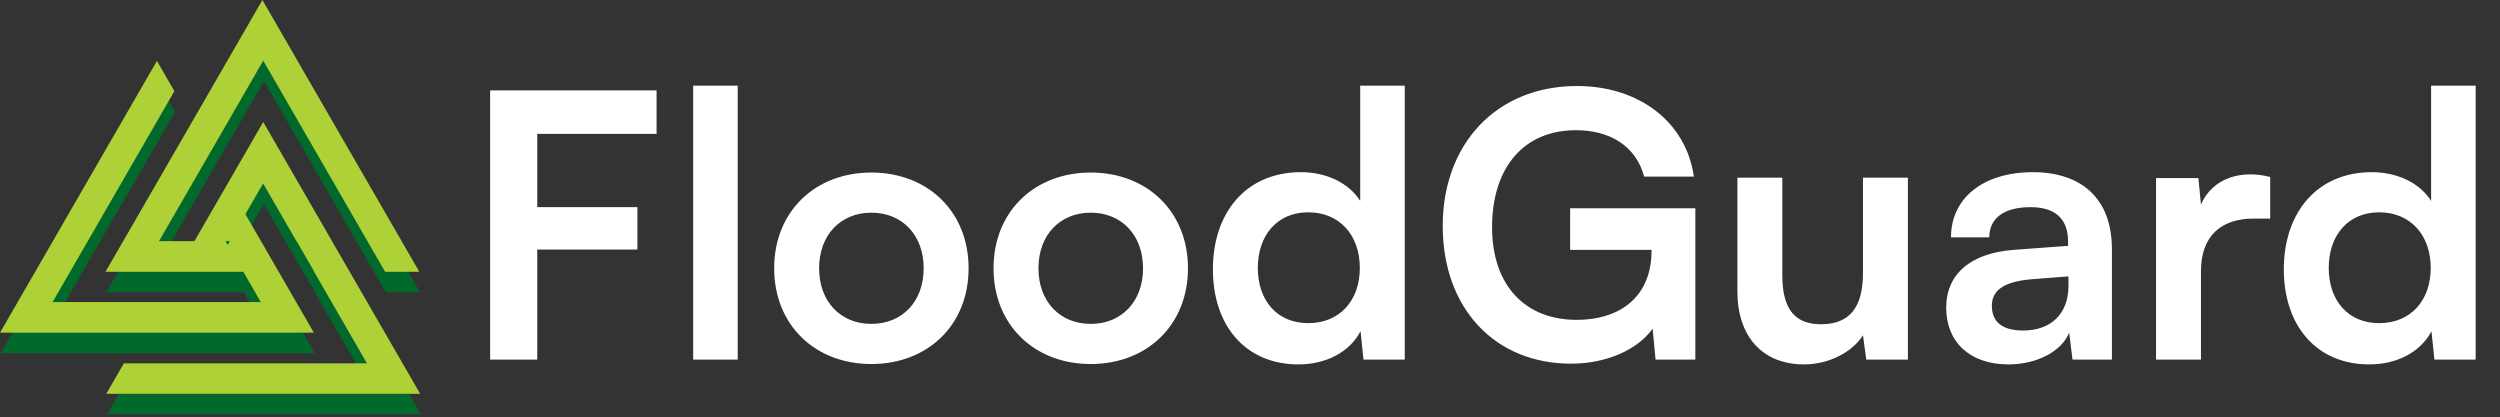
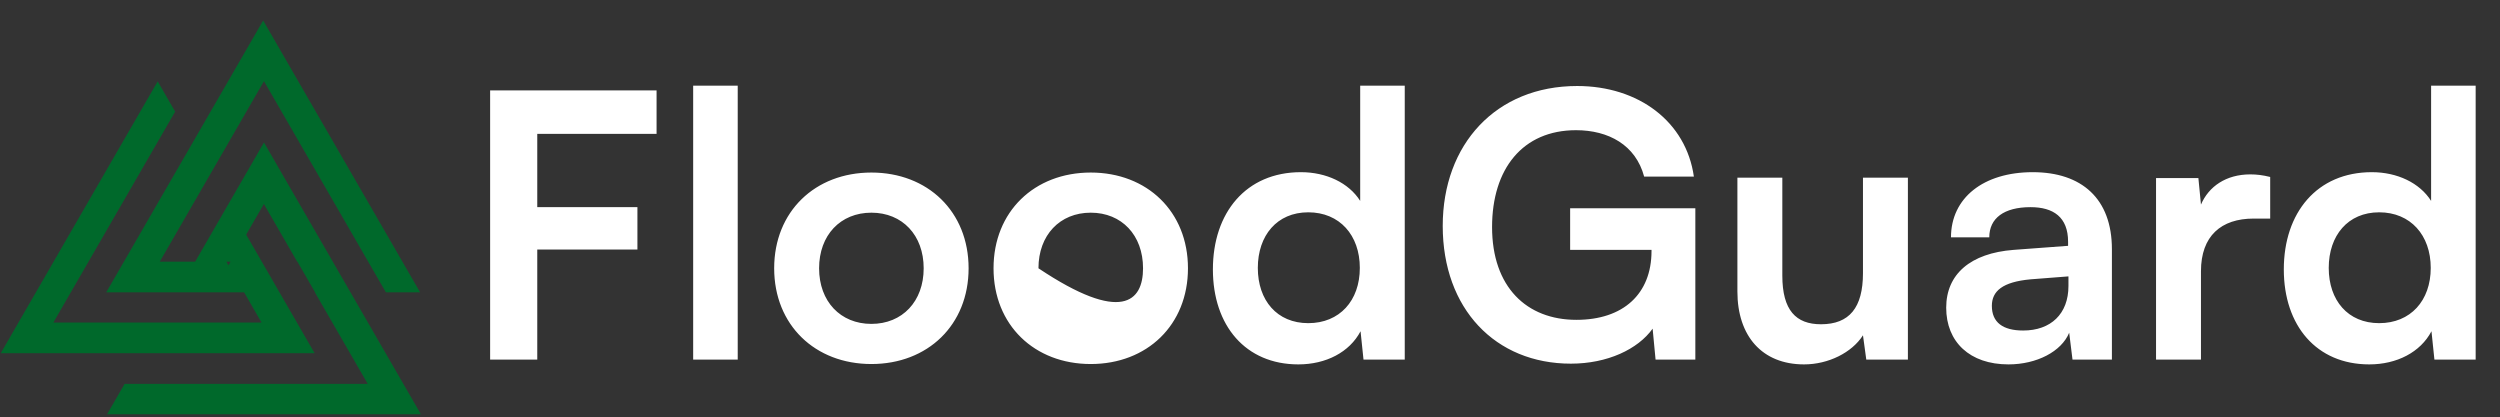
<svg xmlns="http://www.w3.org/2000/svg" width="869" height="145" viewBox="0 0 869 145" fill="none">
  <rect x="0" y="0" width="869" height="145" fill="#333333" stroke="none" />
  <path d="M37.208 144.01H146.309L127.98 112.265L121.828 101.609L115.677 90.954L91.758 49.526L85.568 60.247L79.416 70.902L73.264 81.558L67.839 90.954H55.536L67.113 70.902L73.264 60.247L79.416 49.592L91.554 28.569L91.758 28.215L134.132 101.609H146.027L91.477 7.125L73.188 38.803L67.036 49.458L60.884 60.113L36.926 101.609H49.384H61.688H73.991H84.841L90.907 112.115H67.925H55.622H43.319L18.542 112.123L60.884 38.803L54.812 28.286L0.262 122.771H37.167H49.47H61.774H109.362L103.297 112.265L97.145 101.609L90.993 90.954L85.568 81.558L91.72 70.902L103.297 90.954H103.373L109.525 101.609H109.448L115.6 112.265L127.777 133.355L127.818 133.426H43.319L37.208 144.01ZM79.416 92.213L78.69 90.954H80.143L79.416 92.213Z" fill="#00692B" />
-   <path d="M36.946 136.885H146.047L127.719 105.14L121.567 94.484L115.415 83.829L91.496 42.401L85.307 53.122L79.155 63.777L73.003 74.433L67.578 83.829H55.274L66.851 63.777L73.003 53.122L79.155 42.467L91.292 21.444L91.496 21.09L133.87 94.484H145.765L91.215 0L72.926 31.678L66.774 42.333L60.622 52.989L36.664 94.484H49.122H61.426H73.729H84.58L90.645 104.991H67.664H55.36H43.057L18.28 104.998L60.622 31.678L54.55 21.161L0 115.645H36.905H49.209H61.512H109.101L103.035 105.14L96.883 94.484L90.731 83.829L85.307 74.433L91.459 63.777L103.035 83.829H103.112L109.263 94.484H109.187L115.339 105.14L127.516 126.23L127.556 126.301H43.057L36.946 136.885ZM79.155 85.088L78.428 83.829H79.881L79.155 85.088Z" fill="url(#paint0_linear_3359_40)" />
-   <path d="M221.568 86.728H186.752V125H170.368V31.432H228.224V46.536H186.752V72.008H221.568V86.728ZM256.433 125H240.945V29.768H256.433V125ZM269.102 93.256C269.102 73.544 283.31 59.976 302.894 59.976C322.478 59.976 336.686 73.544 336.686 93.256C336.686 112.968 322.478 126.536 302.894 126.536C283.31 126.536 269.102 112.968 269.102 93.256ZM284.718 93.256C284.718 104.776 292.142 112.584 302.894 112.584C313.646 112.584 321.07 104.776 321.07 93.256C321.07 81.736 313.646 73.928 302.894 73.928C292.142 73.928 284.718 81.736 284.718 93.256ZM345.352 93.256C345.352 73.544 359.56 59.976 379.144 59.976C398.728 59.976 412.936 73.544 412.936 93.256C412.936 112.968 398.728 126.536 379.144 126.536C359.56 126.536 345.352 112.968 345.352 93.256ZM360.968 93.256C360.968 104.776 368.392 112.584 379.144 112.584C389.896 112.584 397.32 104.776 397.32 93.256C397.32 81.736 389.896 73.928 379.144 73.928C368.392 73.928 360.968 81.736 360.968 93.256ZM451.298 126.664C432.994 126.664 421.602 113.224 421.602 93.64C421.602 73.928 433.122 59.848 452.194 59.848C461.026 59.848 468.834 63.56 472.802 69.832V29.768H488.29V125H473.954L472.93 115.144C469.09 122.44 460.898 126.664 451.298 126.664ZM454.754 112.328C465.634 112.328 472.674 104.52 472.674 93.128C472.674 81.736 465.634 73.8 454.754 73.8C443.874 73.8 437.218 81.864 437.218 93.128C437.218 104.392 443.874 112.328 454.754 112.328ZM547.828 45.256C529.268 45.256 518.644 58.696 518.644 78.92C518.644 99.784 530.676 111.176 547.956 111.176C564.212 111.176 574.068 102.216 574.068 87.24V86.856H545.78V72.392H589.3V125H575.476L574.452 114.248C569.332 121.416 558.708 126.408 546.036 126.408C519.796 126.408 501.492 107.336 501.492 78.536C501.492 50.12 520.052 29.896 548.212 29.896C569.588 29.896 586.1 42.312 588.788 61.384H571.508C568.564 50.376 559.092 45.256 547.828 45.256ZM647.569 61.768H663.185V125H648.721L647.569 116.552C643.729 122.568 635.537 126.664 627.089 126.664C612.497 126.664 603.921 116.808 603.921 101.32V61.768H619.537V95.816C619.537 107.848 624.273 112.712 632.977 112.712C642.833 112.712 647.569 106.952 647.569 94.92V61.768ZM698.13 126.664C684.69 126.664 676.498 118.856 676.498 106.952C676.498 95.304 684.946 88.008 699.922 86.856L718.866 85.448V84.04C718.866 75.464 713.746 72.008 705.81 72.008C696.594 72.008 691.474 75.848 691.474 82.504H678.162C678.162 68.808 689.426 59.848 706.578 59.848C723.602 59.848 734.098 69.064 734.098 86.6V125H720.402L719.25 115.656C716.562 122.184 707.986 126.664 698.13 126.664ZM703.25 114.888C712.85 114.888 718.994 109.128 718.994 99.4V96.072L705.81 97.096C696.082 97.992 692.37 101.192 692.37 106.312C692.37 112.072 696.21 114.888 703.25 114.888ZM789.119 61.512V75.976H783.359C772.095 75.976 765.055 81.992 765.055 94.28V125H749.439V61.896H764.159L765.055 71.112C767.743 64.84 773.759 60.616 782.207 60.616C784.383 60.616 786.559 60.872 789.119 61.512ZM823.548 126.664C805.244 126.664 793.852 113.224 793.852 93.64C793.852 73.928 805.372 59.848 824.444 59.848C833.276 59.848 841.084 63.56 845.052 69.832V29.768H860.54V125H846.204L845.18 115.144C841.34 122.44 833.148 126.664 823.548 126.664ZM827.004 112.328C837.884 112.328 844.924 104.52 844.924 93.128C844.924 81.736 837.884 73.8 827.004 73.8C816.124 73.8 809.468 81.864 809.468 93.128C809.468 104.392 816.124 112.328 827.004 112.328Z" fill="white" />
+   <path d="M221.568 86.728H186.752V125H170.368V31.432H228.224V46.536H186.752V72.008H221.568V86.728ZM256.433 125H240.945V29.768H256.433V125ZM269.102 93.256C269.102 73.544 283.31 59.976 302.894 59.976C322.478 59.976 336.686 73.544 336.686 93.256C336.686 112.968 322.478 126.536 302.894 126.536C283.31 126.536 269.102 112.968 269.102 93.256ZM284.718 93.256C284.718 104.776 292.142 112.584 302.894 112.584C313.646 112.584 321.07 104.776 321.07 93.256C321.07 81.736 313.646 73.928 302.894 73.928C292.142 73.928 284.718 81.736 284.718 93.256ZM345.352 93.256C345.352 73.544 359.56 59.976 379.144 59.976C398.728 59.976 412.936 73.544 412.936 93.256C412.936 112.968 398.728 126.536 379.144 126.536C359.56 126.536 345.352 112.968 345.352 93.256ZM360.968 93.256C389.896 112.584 397.32 104.776 397.32 93.256C397.32 81.736 389.896 73.928 379.144 73.928C368.392 73.928 360.968 81.736 360.968 93.256ZM451.298 126.664C432.994 126.664 421.602 113.224 421.602 93.64C421.602 73.928 433.122 59.848 452.194 59.848C461.026 59.848 468.834 63.56 472.802 69.832V29.768H488.29V125H473.954L472.93 115.144C469.09 122.44 460.898 126.664 451.298 126.664ZM454.754 112.328C465.634 112.328 472.674 104.52 472.674 93.128C472.674 81.736 465.634 73.8 454.754 73.8C443.874 73.8 437.218 81.864 437.218 93.128C437.218 104.392 443.874 112.328 454.754 112.328ZM547.828 45.256C529.268 45.256 518.644 58.696 518.644 78.92C518.644 99.784 530.676 111.176 547.956 111.176C564.212 111.176 574.068 102.216 574.068 87.24V86.856H545.78V72.392H589.3V125H575.476L574.452 114.248C569.332 121.416 558.708 126.408 546.036 126.408C519.796 126.408 501.492 107.336 501.492 78.536C501.492 50.12 520.052 29.896 548.212 29.896C569.588 29.896 586.1 42.312 588.788 61.384H571.508C568.564 50.376 559.092 45.256 547.828 45.256ZM647.569 61.768H663.185V125H648.721L647.569 116.552C643.729 122.568 635.537 126.664 627.089 126.664C612.497 126.664 603.921 116.808 603.921 101.32V61.768H619.537V95.816C619.537 107.848 624.273 112.712 632.977 112.712C642.833 112.712 647.569 106.952 647.569 94.92V61.768ZM698.13 126.664C684.69 126.664 676.498 118.856 676.498 106.952C676.498 95.304 684.946 88.008 699.922 86.856L718.866 85.448V84.04C718.866 75.464 713.746 72.008 705.81 72.008C696.594 72.008 691.474 75.848 691.474 82.504H678.162C678.162 68.808 689.426 59.848 706.578 59.848C723.602 59.848 734.098 69.064 734.098 86.6V125H720.402L719.25 115.656C716.562 122.184 707.986 126.664 698.13 126.664ZM703.25 114.888C712.85 114.888 718.994 109.128 718.994 99.4V96.072L705.81 97.096C696.082 97.992 692.37 101.192 692.37 106.312C692.37 112.072 696.21 114.888 703.25 114.888ZM789.119 61.512V75.976H783.359C772.095 75.976 765.055 81.992 765.055 94.28V125H749.439V61.896H764.159L765.055 71.112C767.743 64.84 773.759 60.616 782.207 60.616C784.383 60.616 786.559 60.872 789.119 61.512ZM823.548 126.664C805.244 126.664 793.852 113.224 793.852 93.64C793.852 73.928 805.372 59.848 824.444 59.848C833.276 59.848 841.084 63.56 845.052 69.832V29.768H860.54V125H846.204L845.18 115.144C841.34 122.44 833.148 126.664 823.548 126.664ZM827.004 112.328C837.884 112.328 844.924 104.52 844.924 93.128C844.924 81.736 837.884 73.8 827.004 73.8C816.124 73.8 809.468 81.864 809.468 93.128C809.468 104.392 816.124 112.328 827.004 112.328Z" fill="white" />
  <defs>
    <linearGradient id="paint0_linear_3359_40" x1="73.024" y1="136.885" x2="73.024" y2="0" gradientUnits="userSpaceOnUse">
      <stop stop-color="#ADD136" />
      <stop offset="1" stop-color="#ADD136" />
    </linearGradient>
  </defs>
</svg>